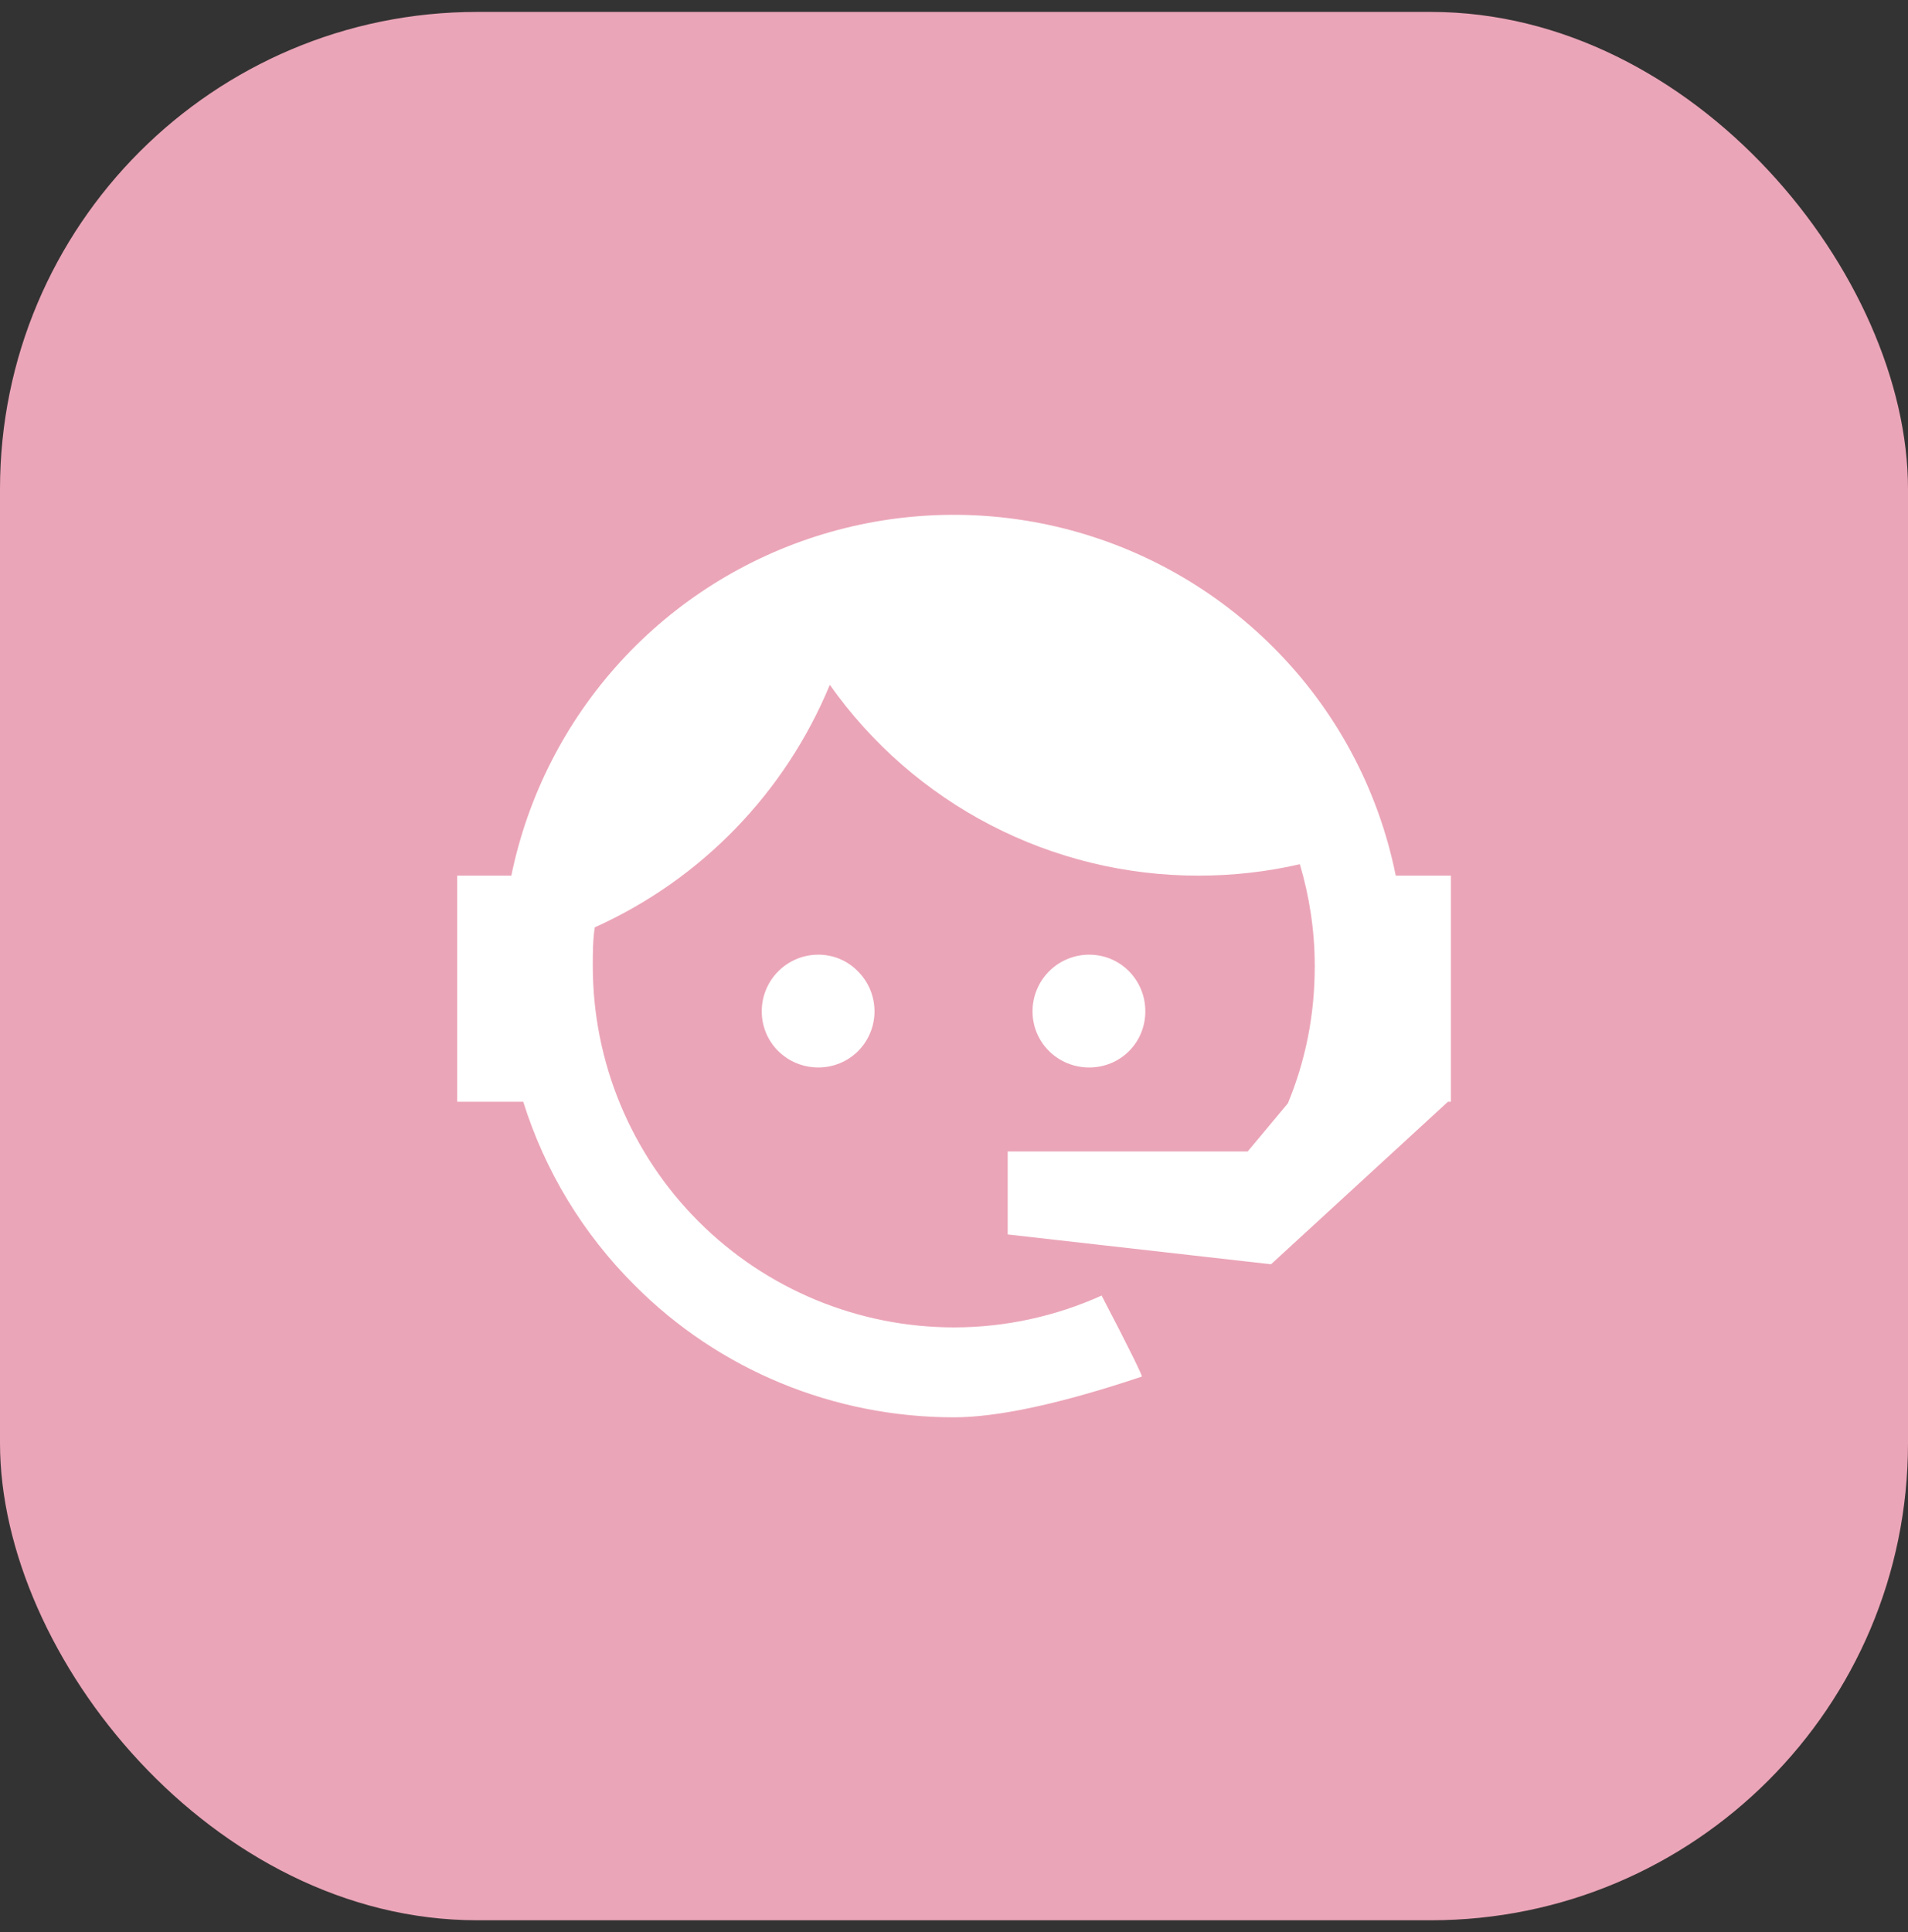
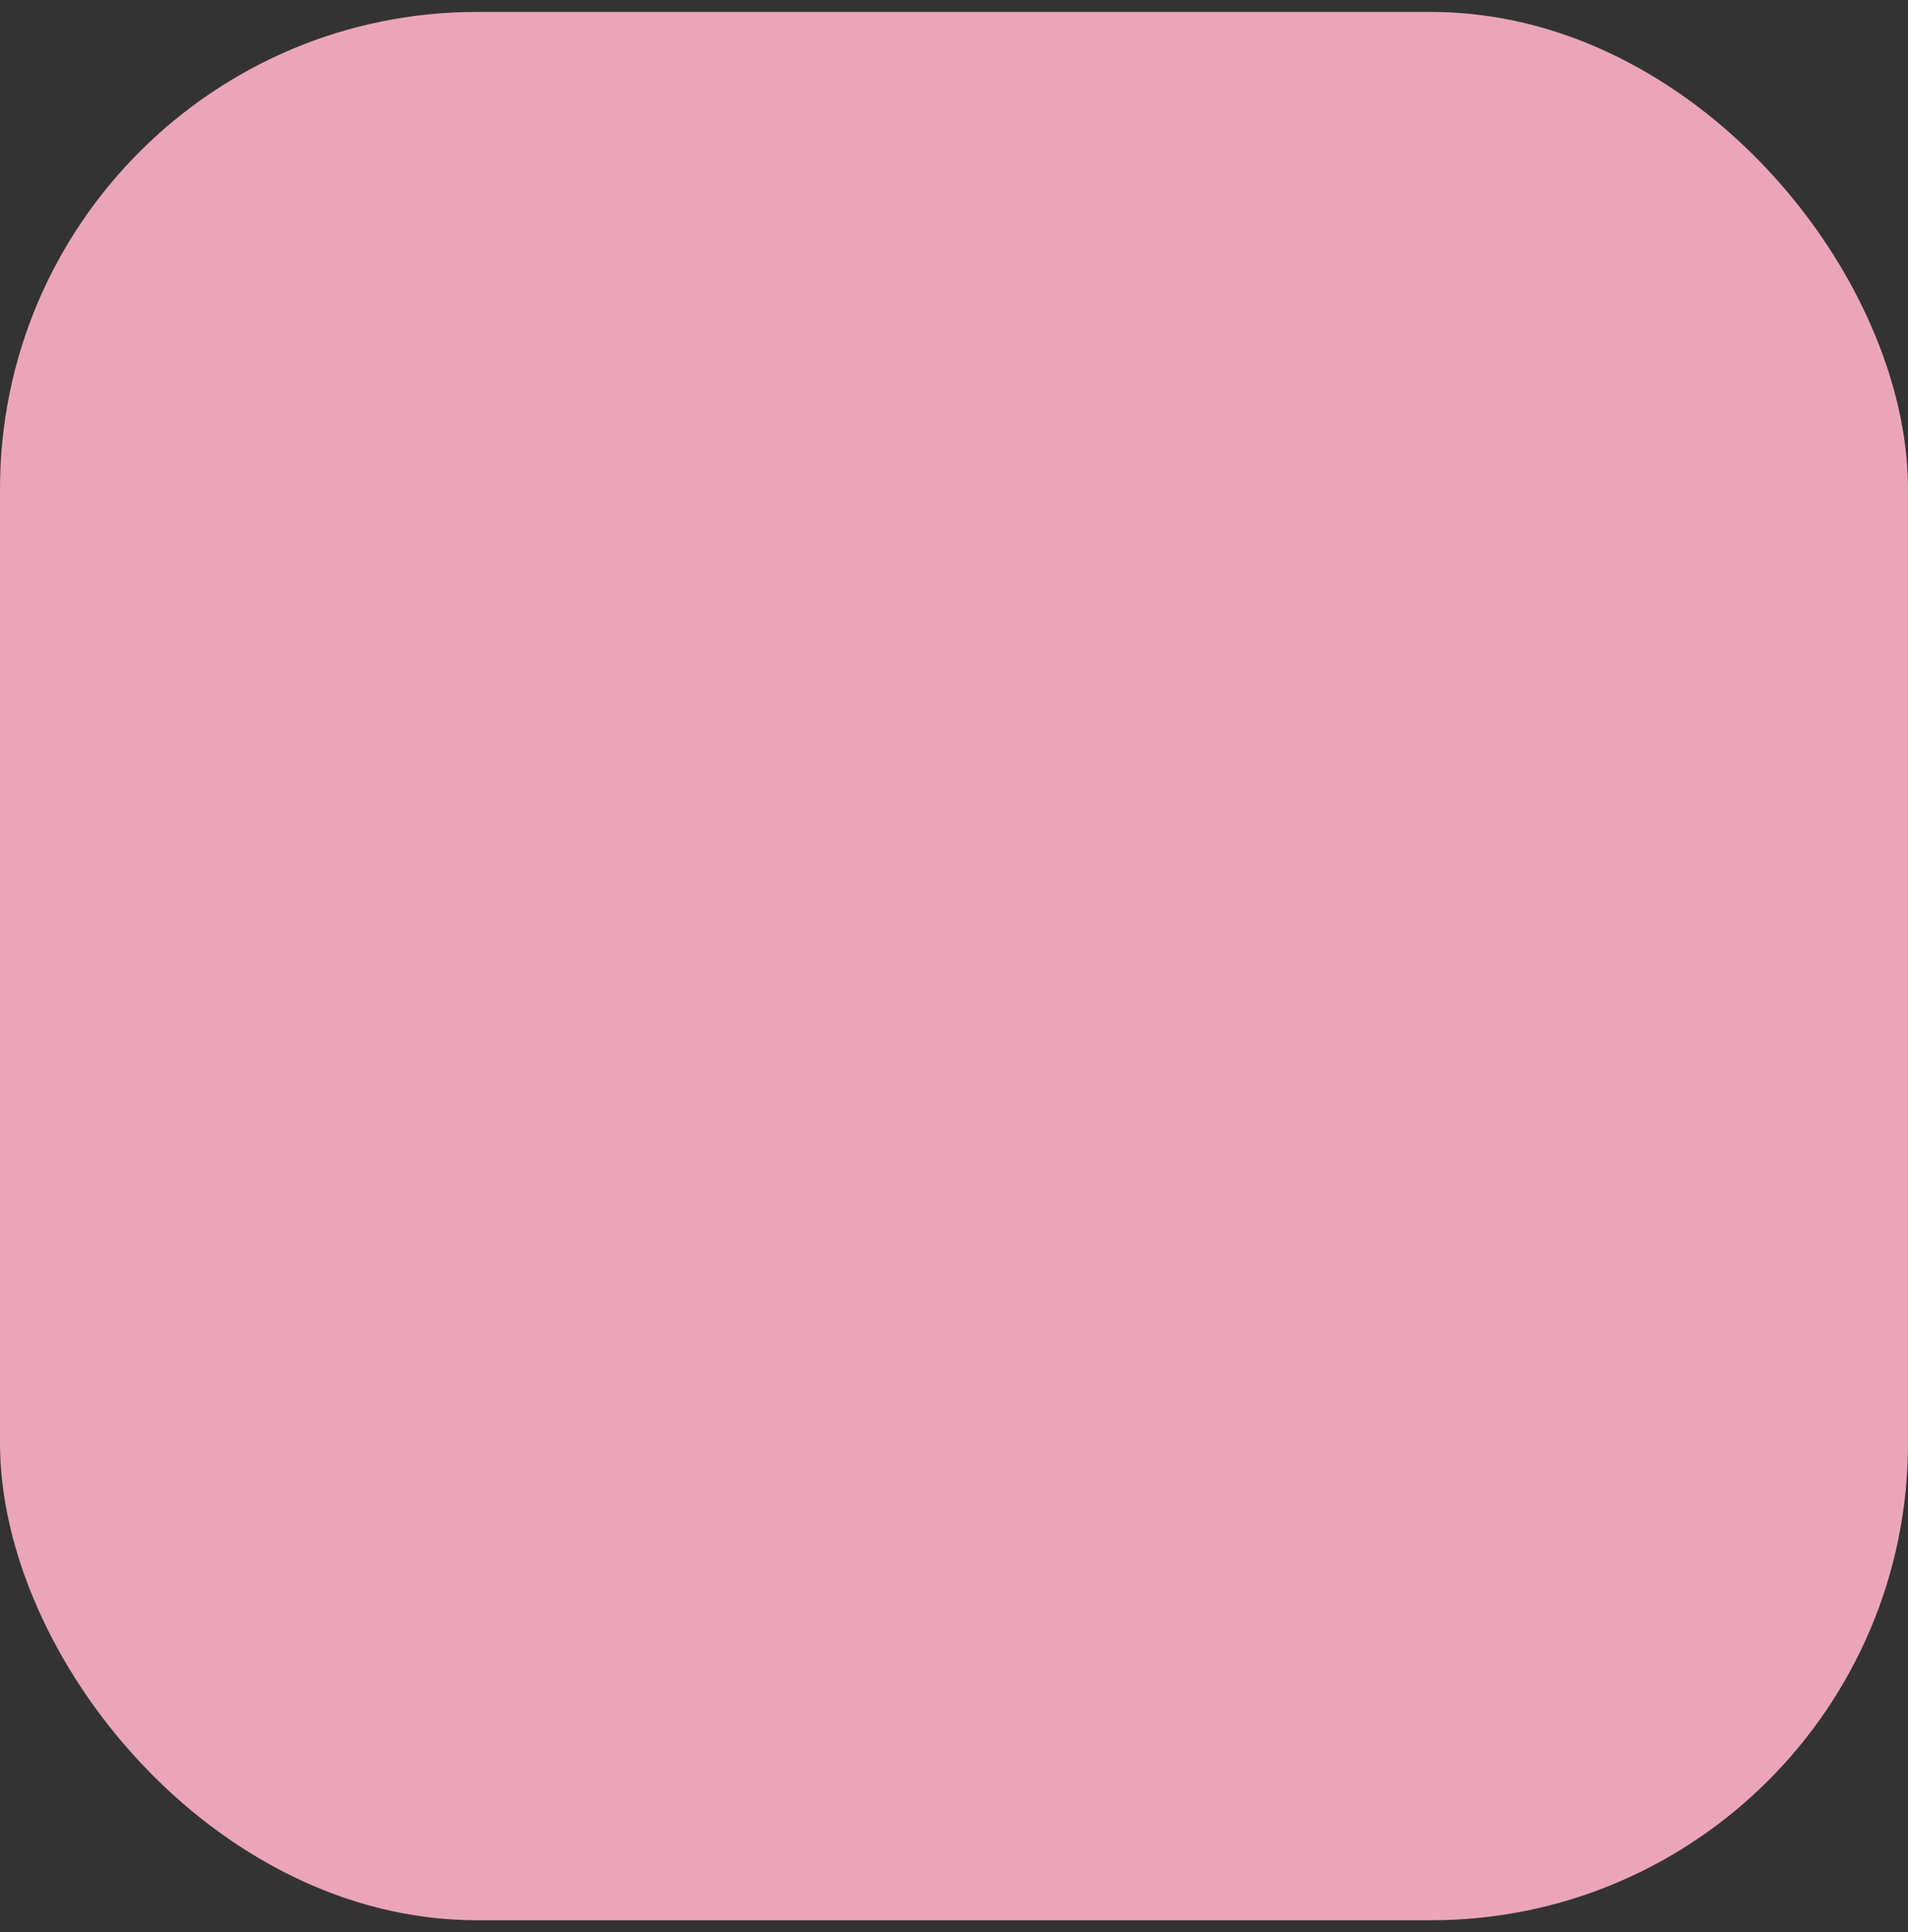
<svg xmlns="http://www.w3.org/2000/svg" width="80" height="81" viewBox="0 0 80 81" fill="none">
  <rect x="0" y="0" width="80" height="81" fill="#333333" stroke="none" />
  <rect y="0.5" width="80" height="80" rx="20" fill="#EBA5B8" />
-   <path d="M54.001 46.25C54.73 44.479 55.126 42.583 55.126 40.5C55.126 39 54.897 37.562 54.501 36.229C53.147 36.541 51.73 36.708 50.251 36.708C47.222 36.711 44.236 35.986 41.546 34.594C38.856 33.202 36.54 31.183 34.793 28.708C32.926 33.23 29.401 36.868 24.939 38.875C24.855 39.396 24.855 39.958 24.855 40.5C24.855 42.489 25.247 44.458 26.008 46.296C26.77 48.133 27.885 49.803 29.292 51.209C32.132 54.05 35.984 55.646 40.001 55.646C42.189 55.646 44.293 55.166 46.189 54.312C47.376 56.583 47.918 57.708 47.876 57.708C44.46 58.854 41.814 59.416 40.001 59.416C34.96 59.416 30.147 57.437 26.605 53.875C24.449 51.729 22.848 49.09 21.939 46.187H19.168V36.708H21.439C22.127 33.359 23.709 30.259 26.016 27.736C28.324 25.214 31.271 23.363 34.546 22.381C37.821 21.398 41.3 21.32 44.616 22.155C47.931 22.991 50.958 24.708 53.376 27.125C56.001 29.741 57.791 33.075 58.522 36.708H60.835V46.187H60.71L53.293 53L42.251 51.75V48.271H52.314L54.001 46.25ZM34.314 40.021C34.939 40.021 35.543 40.271 35.98 40.729C36.42 41.172 36.667 41.771 36.667 42.396C36.667 43.02 36.42 43.619 35.98 44.062C35.543 44.5 34.939 44.75 34.314 44.75C33.001 44.75 31.939 43.708 31.939 42.396C31.939 41.083 33.001 40.021 34.314 40.021ZM45.668 40.021C46.98 40.021 48.022 41.083 48.022 42.396C48.022 43.708 46.98 44.75 45.668 44.75C44.355 44.75 43.293 43.708 43.293 42.396C43.293 41.766 43.543 41.162 43.989 40.716C44.434 40.271 45.038 40.021 45.668 40.021Z" fill="white" />
</svg>